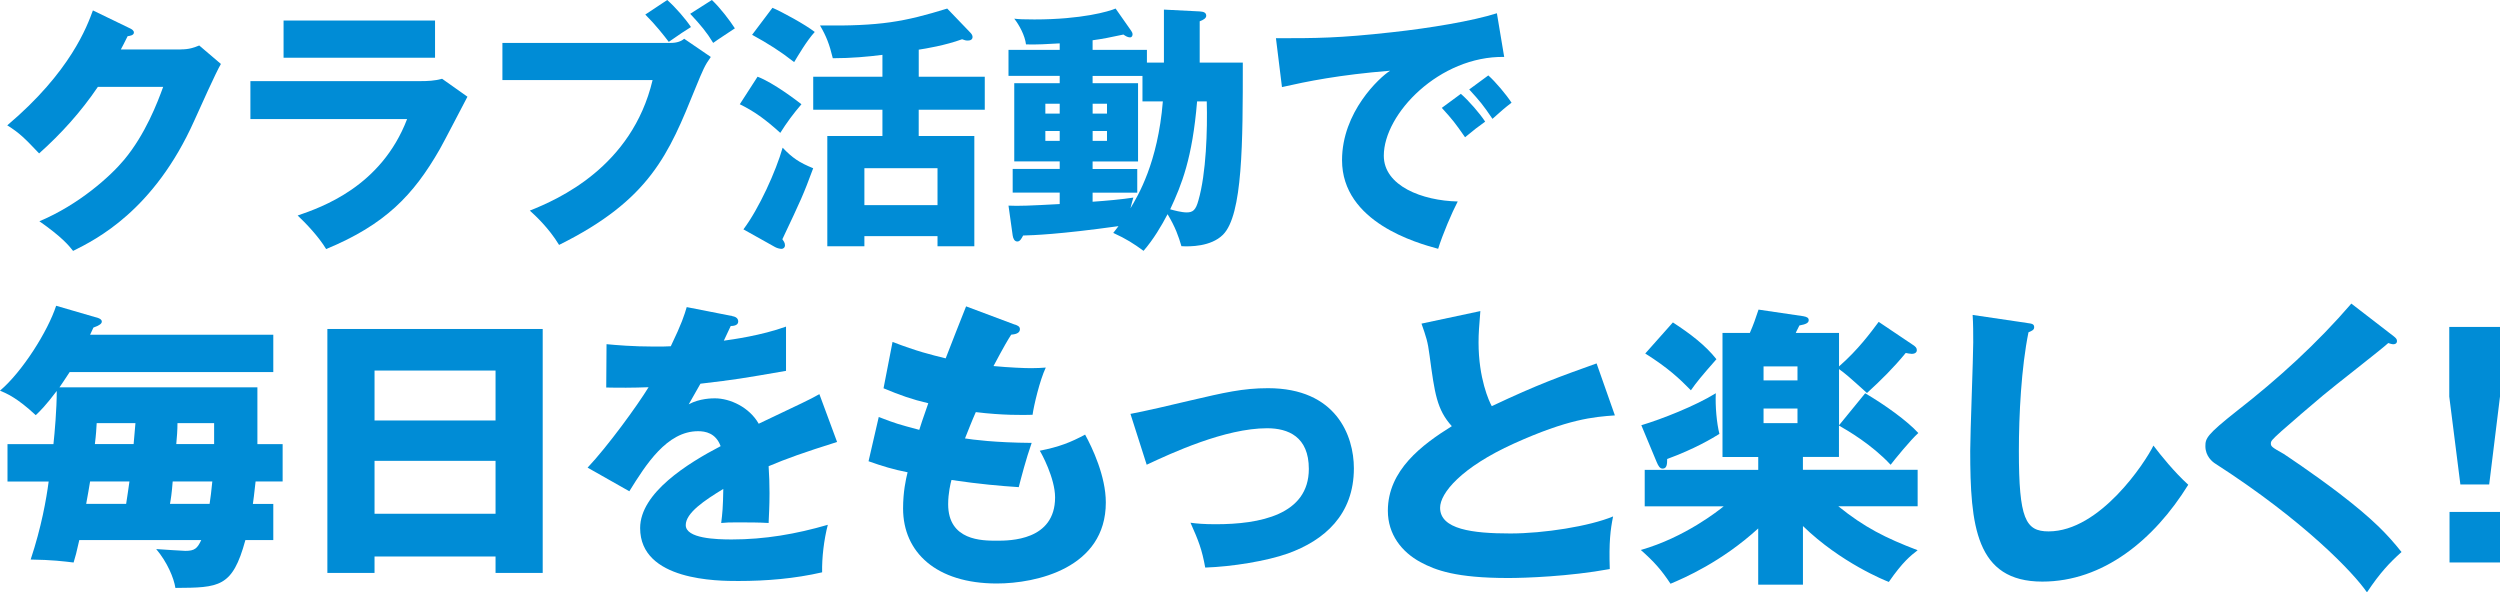
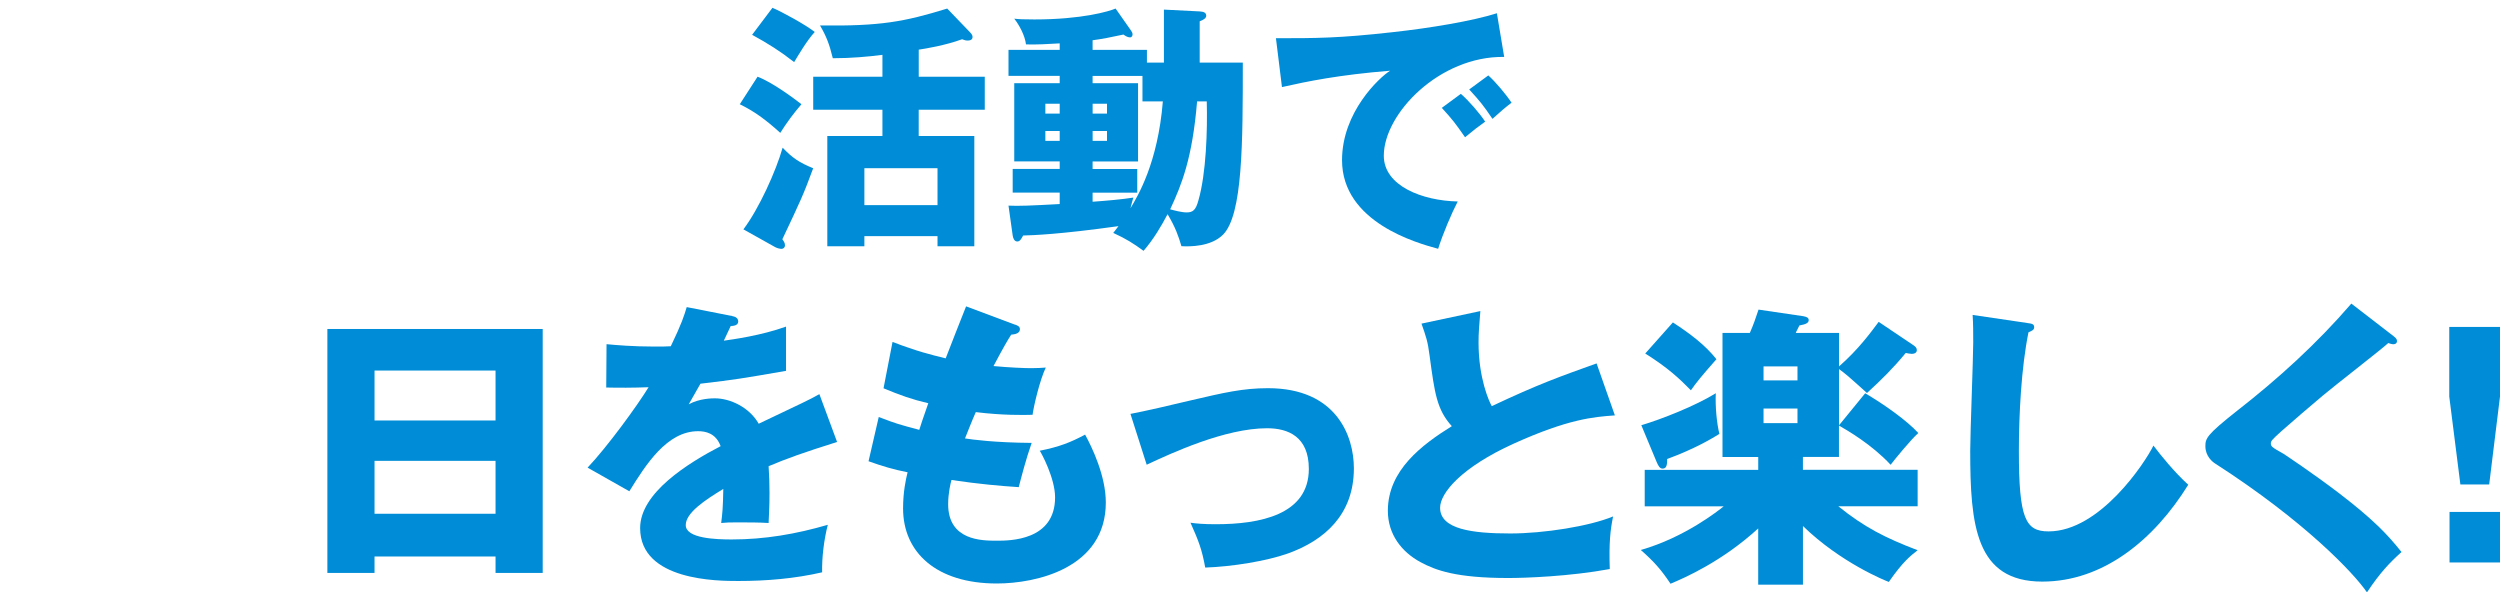
<svg xmlns="http://www.w3.org/2000/svg" id="_レイヤー_2" data-name="レイヤー 2" viewBox="0 0 747 177">
  <defs>
    <style>
      .cls-1 {
        fill: #008cd6;
        stroke-width: 0px;
      }
    </style>
  </defs>
  <g id="text">
    <g>
-       <path class="cls-1" d="M53.99,14.76c2.58,0,3.98-.54,5.54-1.17l6.48,5.52c-1.41,2.33-6.17,12.97-7.96,16.94-12.02,26.88-29.34,35.5-36.21,38.92-1.33-1.71-3.51-4.27-10.07-8.86,11.86-4.97,21.31-13.52,25.36-18.41,6.32-7.61,9.91-17.01,11.63-21.75h-19.51c-4.99,7.38-10.93,13.98-17.56,19.89-4.21-4.43-5.78-6.06-9.52-8.39C21.13,21.44,26.05,7.77,27.76,3.11l11.24,5.44c.31.16,1.01.54,1.01,1.17,0,.78-1.09,1.01-1.87,1.09-1.25,2.41-1.48,3.03-2.03,3.96h17.87Z" />
-       <path class="cls-1" d="M125.39,24.24c2.42,0,4.45-.08,6.71-.7l7.57,5.36c-1.33,2.49-7.02,13.52-8.27,15.69-7.88,13.75-16.31,22.53-33.95,29.83-2.18-3.65-6.09-7.77-8.51-10.02,7.18-2.49,24.97-8.62,32.7-28.82h-46.82v-11.34h50.57ZM129.99,6.14v11.11h-45.26V6.14h45.26Z" />
-       <path class="cls-1" d="M200.53,12.82c1.64,0,3.04-.47,3.9-1.24l7.96,5.44c-1.79,2.49-2.34,3.81-4.6,9.32-7.96,19.65-13.5,33.33-40.74,46.84-3.04-5.05-7.26-8.93-8.74-10.25,8.35-3.34,30.51-12.97,36.68-39h-44.87v-11.11h50.41ZM199.36,0c2.5,2.18,5.62,5.83,7.1,8.08-2.34,1.48-2.73,1.71-6.63,4.43-1.48-1.94-3.9-5.05-7.02-8.16l6.56-4.35ZM212.71,0c2.42,2.25,5.38,6.14,6.87,8.47-2.19,1.48-4.99,3.26-6.48,4.35-1.87-3.11-3.75-5.36-6.87-8.7l6.48-4.12Z" />
      <path class="cls-1" d="M226.36,22.92c4.76,1.79,11.94,7.3,13.11,8.23-2.34,2.72-4.37,5.44-6.32,8.55-4.53-4.12-7.96-6.53-12.1-8.55l5.31-8.23ZM222.14,68.52c4.68-6.21,9.75-17.48,11.71-24.39,2.89,3.03,4.92,4.43,9.13,6.14-2.96,8-3.59,9.32-9.21,21.21.31.47.78,1.01.78,1.79s-.62,1.09-1.01,1.09c-.55,0-1.4-.23-1.95-.54l-9.44-5.28ZM230.81,2.33c2.89,1.24,9.75,4.97,12.64,7.22-2.42,2.64-5.07,7.22-6.16,9.01-4.06-3.19-7.73-5.52-12.56-8.16l6.09-8.08ZM274.51,22.92h19.74v9.87h-19.74v7.85h16.62v32.94h-11v-3.03h-21.85v3.03h-11.08v-32.94h16.47v-7.85h-20.68v-9.87h20.68v-6.53c-4.21.54-9.29,1.01-14.83,1.01-1.01-4.2-1.95-6.6-3.82-9.79,18.1.23,25.13-1.09,38.01-5.05l6.87,7.15c.39.39.7.85.7,1.32,0,.78-.62,1.09-1.41,1.09-.55,0-.94-.08-1.72-.39-5.07,1.86-10.93,2.8-12.95,3.11v8.08ZM280.13,61.29v-11.03h-21.85v11.03h21.85Z" />
      <path class="cls-1" d="M347.78,18.72V2.87l10.69.54c1.25.08,1.95.39,1.95,1.32,0,.7-.86,1.24-1.95,1.63v12.35h12.88c0,23.77,0,45.52-5.93,51.43-3.59,3.57-9.83,3.57-12.41,3.42-.86-2.95-1.8-5.67-4.14-9.56-1.79,3.42-4.21,7.54-7.18,10.95-2.97-2.18-5.15-3.57-9.05-5.36.23-.31,1.01-1.24,1.56-2.02-17.87,2.49-25.52,2.72-28.49,2.8-.39.7-.86,1.79-1.72,1.79s-1.25-.85-1.4-1.79l-1.25-8.93c2.89.16,6.71,0,15.3-.47v-3.42h-14.05v-7.07h14.05v-2.25h-13.58v-23.38h13.58v-2.18h-15.3v-7.77h15.3v-1.94c-4.06.23-6.48.39-10.07.31-.31-2.64-2.03-5.83-3.51-7.69,1.4.16,2.73.23,6.01.23,14.2,0,22.32-2.41,24.27-3.26l4.68,6.68c.23.31.39.7.39,1.01,0,.39-.16.93-.78.93-.7,0-1.41-.47-1.95-.85-3.9.85-6.32,1.32-9.21,1.71v2.87h16.23v3.81h5.07ZM316.64,33.95v-2.95h-4.29v2.95h4.29ZM312.35,39.15v2.95h4.29v-2.95h-4.29ZM341.38,22.68h-14.91v2.18h13.58v23.38h-13.58v2.25h13.34v7.07h-13.34v2.72c4.29-.31,8.74-.7,12.17-1.24-.31,1.01-.47,1.71-.86,3.19,2.18-3.65,8.19-13.52,9.68-31.93h-6.09v-7.61ZM330.77,33.95v-2.95h-4.29v2.95h4.29ZM326.48,39.15v2.95h4.29v-2.95h-4.29ZM357.69,30.3c-1.41,17.01-4.6,24.86-8.04,32.24,1.09.31,3.43.93,4.92.93,1.87,0,2.73-.7,3.51-3.57,2.34-8.08,2.73-21.05,2.5-29.6h-2.89Z" />
      <path class="cls-1" d="M449.46,17.01c-19.28-.31-35.98,16.93-35.98,29.52,0,9.01,11.47,13.44,22.09,13.67-1.72,3.26-4.53,9.87-5.85,14.14-6.32-1.71-28.72-7.92-28.72-26.49,0-14.37,11.16-24.7,14.36-26.72-15.3,1.24-24.74,3.18-32.31,4.89l-1.8-14.6c11.94,0,18.73,0,34.73-1.79,11.32-1.24,23.96-3.34,31.29-5.67l2.18,13.05ZM436.51,28.04c2.34,2.02,5.7,5.9,7.26,8.31-2.19,1.55-3.28,2.41-6.01,4.66-2.97-4.27-3.75-5.28-6.95-8.78l5.7-4.2ZM444.7,22.53c2.19,1.94,5.38,5.75,6.95,8.16-1.95,1.48-3.28,2.64-5.7,4.82-2.89-4.27-3.75-5.28-6.95-8.78l5.7-4.19Z" />
-       <path class="cls-1" d="M81.66,100v11.17H20.82c-1.61,2.5-2.33,3.48-3.05,4.56h59.14v16.97h7.54v11.17h-8.08c-.45,4.2-.63,5.36-.81,6.7h6.1v10.81h-8.34c-3.86,14.2-7.81,14.2-20.91,14.29-.45-2.95-2.42-7.68-5.74-11.61,1.35.09,7.99.54,8.7.54,2.78,0,3.59-.71,4.76-3.22H23.69c-.81,3.66-1.17,5-1.7,6.7-2.96-.36-6.46-.8-12.83-.89,3.23-9.74,4.67-17.95,5.38-23.31H2.24v-11.17h13.73c.36-3.3.99-10.45.99-15.9-3.32,4.38-4.94,5.98-6.28,7.24-5.65-5.27-8.79-6.52-10.68-7.32,6.64-5.63,14.27-17.69,16.78-25.37l12.56,3.66c.45.18,1.08.45,1.08,1.07s-.72,1.16-2.51,1.79c-.27.54-.63,1.43-.99,2.14h54.74ZM26.92,143.86c-.18,1.07-.81,4.91-1.17,6.7h11.94c.27-1.97.72-4.47.99-6.7h-11.76ZM39.93,132.69c.09-.89.45-5.27.54-6.25h-11.58c-.09,1.61-.18,3.39-.54,6.25h11.58ZM51.6,143.86c-.27,3.48-.54,5.27-.81,6.7h11.84c.27-1.79.54-3.84.81-6.7h-11.85ZM63.98,132.69v-6.25h-10.95c0,2.05-.18,4.38-.36,6.25h11.31Z" />
      <path class="cls-1" d="M111.91,166.28v4.91h-14.09v-72.89h64.34v72.89h-14.09v-4.91h-36.16ZM148.07,125.64v-14.92h-36.16v14.92h36.16ZM148.07,153.51v-15.81h-36.16v15.81h36.16Z" />
      <path class="cls-1" d="M218.79,94.46c.54.09,1.79.36,1.79,1.61s-1.62,1.34-2.24,1.34l-2.06,4.38c2.6-.36,11.13-1.52,18.58-4.2v13.22c-13.37,2.32-14.99,2.59-25.57,3.84-1.08,1.88-1.26,2.23-3.5,6.16,3.23-1.79,7.09-1.79,7.81-1.79,4.58,0,10.32,2.68,13.1,7.59,13.28-6.34,14.81-6.97,18.13-8.84l5.29,14.29c-9.96,3.13-15.17,5-20.46,7.24.18,2.59.27,5.36.27,8.04,0,4.02-.18,6.52-.27,8.93-2.87-.18-6.1-.18-8.97-.18s-3.41,0-5.2.18c.36-2.86.54-4.64.63-10.18-5.56,3.39-11.22,7.15-11.22,10.81,0,4.02,9.15,4.29,13.73,4.29,9.87,0,19.2-1.61,28.72-4.38-1.17,4.47-1.79,9.91-1.7,14.2-8.17,1.88-16.6,2.59-25.04,2.59-6.01,0-29.34,0-29.34-15.81,0-10.54,14.27-19.38,24.05-24.48-1.44-3.93-4.58-4.47-6.73-4.47-9.33,0-15.61,10-20.55,17.95l-12.47-7.06c5.92-6.25,14.9-18.58,18.22-24.03-4.85.18-8.79.18-12.65.09l.09-12.95c2.78.27,7.99.71,14.09.71,2.6,0,3.68,0,5.11-.09,3.32-6.88,4.04-9.29,4.76-11.7l13.64,2.68Z" />
      <path class="cls-1" d="M303.23,96.96c.99.36,1.52.63,1.52,1.43,0,1.25-1.52,1.52-2.6,1.61-.99,1.52-2.06,3.31-5.29,9.38,4.76.45,9.33.63,11.22.63s3.14-.09,4.4-.18c-1.79,3.75-3.59,11.43-3.95,14.11-2.69.09-9.06.18-16.96-.8-1.08,2.41-2.33,5.63-3.23,7.86,2.24.36,8.88,1.25,19.92,1.34-1.7,4.82-3.14,10.45-3.86,13.22-5.47-.36-11.67-.89-20.1-2.14-.27.98-.99,3.93-.99,7.24,0,10.9,10.14,10.9,14.54,10.9,3.86,0,17.41,0,17.41-12.95,0-5.72-4.13-13.31-4.58-13.93,5.83-1.16,9.24-2.5,13.55-4.82,2.15,3.93,6.19,12.42,6.19,20.28,0,19.65-20.82,24.21-32.58,24.21-18.04,0-28-9.29-28-22.42,0-4.91.81-8.66,1.35-10.81-4.13-.8-7.72-1.88-11.67-3.3l3.05-13.22c5.12,1.97,5.74,2.14,12.11,3.84.36-1.16.99-3.13,2.69-7.95-4.94-1.16-8.43-2.41-13.37-4.47l2.69-13.85c7.45,2.86,11.22,3.75,15.88,4.91.9-2.41,5.21-13.31,6.1-15.54l14.54,5.45Z" />
      <path class="cls-1" d="M337.78,123.67c3.5-.63,13.19-2.86,17.95-4.02,9.96-2.32,15.61-3.66,23.15-3.66,20.37,0,25.66,14.2,25.66,23.94,0,13.85-8.79,21.53-19.74,25.46-6.28,2.23-16.6,3.93-24.68,4.2-.99-5.45-1.97-7.95-4.4-13.4,1.89.27,4.13.45,7.54.45,13.1,0,27.82-2.77,27.82-16.53,0-9.65-6.19-12.15-12.47-12.15-12.56,0-28.53,7.41-35.98,10.9l-4.85-15.19Z" />
      <path class="cls-1" d="M482.53,124.12c-6.37.45-13.91,1.07-30.15,8.4-15.79,7.15-22.08,14.83-22.08,19.2,0,6.43,9.6,7.68,21,7.68,9.96,0,23.6-2.14,30.69-5.09-.81,4.02-1.26,7.68-.99,15.72-12.11,2.23-25.4,2.68-30.33,2.68-15.61,0-21.72-2.32-26.2-4.73-5.65-3.04-9.78-8.31-9.78-15.36,0-12.15,10.23-19.74,19.11-25.28-4.49-5-5.11-9.74-6.64-21.08-.54-4.29-1.08-5.72-2.42-9.56l17.59-3.75c-.36,4.56-.54,6.52-.54,9.38,0,10.72,3.14,17.6,3.95,19.03,14-6.61,20.37-8.84,31.32-12.77l5.47,15.54Z" />
      <path class="cls-1" d="M564.91,138.86c-5.65-6.07-12.92-10.27-15.43-11.7v9.38h-10.77v3.84h34.28v10.9h-23.69c7.72,6.25,14.09,9.47,23.69,13.13-2.06,1.61-4.4,3.39-8.61,9.47-.99-.36-14.36-5.72-25.66-16.7v17.51h-13.37v-16.79c-10.95,10-22.16,14.83-26.2,16.52-2.78-4.2-4.94-6.61-8.88-10.09,13.19-3.75,23.33-11.88,24.77-13.04h-23.6v-10.9h33.92v-3.84h-10.68v-37.07h8.17c1.17-2.68,1.61-4.02,2.6-6.97l13.37,1.97c.99.18,1.62.45,1.62,1.16,0,.8-.72,1.25-2.78,1.61-.36.8-.9,1.7-1.08,2.23h12.92v10c5.74-5,9.51-10.18,11.85-13.31l10.23,6.88c.81.54,1.17.89,1.17,1.61,0,.45-.36,1.07-1.53,1.07-.45,0-1.35-.18-1.79-.27-3.59,4.38-7.36,8.13-11.58,11.97-5.74-5.18-6.28-5.63-8.35-7.15v16.79l7.81-9.56c5.83,3.39,12.65,8.31,15.88,11.88-2.24,1.97-7.18,8.04-8.26,9.47ZM498.15,137.16c0,1.52-.09,2.86-1.35,2.86-.81,0-1.26-.71-1.79-1.97l-4.58-10.99c6.01-1.79,16.24-5.81,22.25-9.56-.18,3.93.27,8.93,1.08,12.15-2.15,1.34-7.36,4.47-15.61,7.5ZM505.24,116.62c-3.41-3.48-6.82-6.7-13.64-10.99l8.26-9.29c5.2,3.39,9.69,6.79,13.01,10.99-4.49,5.09-6.01,6.97-7.63,9.29ZM537.09,109.47h-10.14v4.2h10.14v-4.2ZM537.09,122.06h-10.14v4.38h10.14v-4.38Z" />
      <path class="cls-1" d="M605.75,96.52c1.35.18,2.06.27,2.06,1.25,0,.8-.63,1.07-1.7,1.52-2.15,10.54-2.87,24.65-2.87,35.46,0,20.28,1.97,24.03,8.88,24.03,15.34,0,28.9-20.63,31.32-25.64,2.24,2.95,6.19,7.86,10.41,11.7-10.23,16.53-25.48,28.94-43.61,28.94-19.92,0-21.54-16.79-21.54-39.12,0-5.18.9-27.78.9-32.34,0-2.59,0-5.63-.18-8.22l16.33,2.41Z" />
      <path class="cls-1" d="M715.32,100.54c.54.45.9.8.9,1.34,0,.8-.63.98-1.08.98s-.99-.18-1.53-.36c-1.79,1.7-16.42,13.04-19.47,15.63-4.13,3.48-9.15,7.77-12.47,10.72-2.87,2.59-3.14,2.95-3.14,3.66,0,.89.36,1.16,3.86,3.13.27.18,8.53,5.63,16.6,11.79,10.14,7.77,14.45,12.33,18.58,17.51-3.59,3.22-6.46,6.25-10.32,12.06-3.95-5.81-18.75-21.35-45.23-38.41-.9-.54-3.05-2.23-3.05-5.27,0-2.32.36-3.39,9.42-10.54,12.38-9.65,23.96-20.19,34.19-32.07l12.74,9.83Z" />
      <path class="cls-1" d="M747,97.68v20.81l-3.23,26.26h-8.61l-3.32-26.26v-20.81h15.17ZM731.92,152.97h15.08v15.1h-15.08v-15.1Z" />
    </g>
  </g>
</svg>